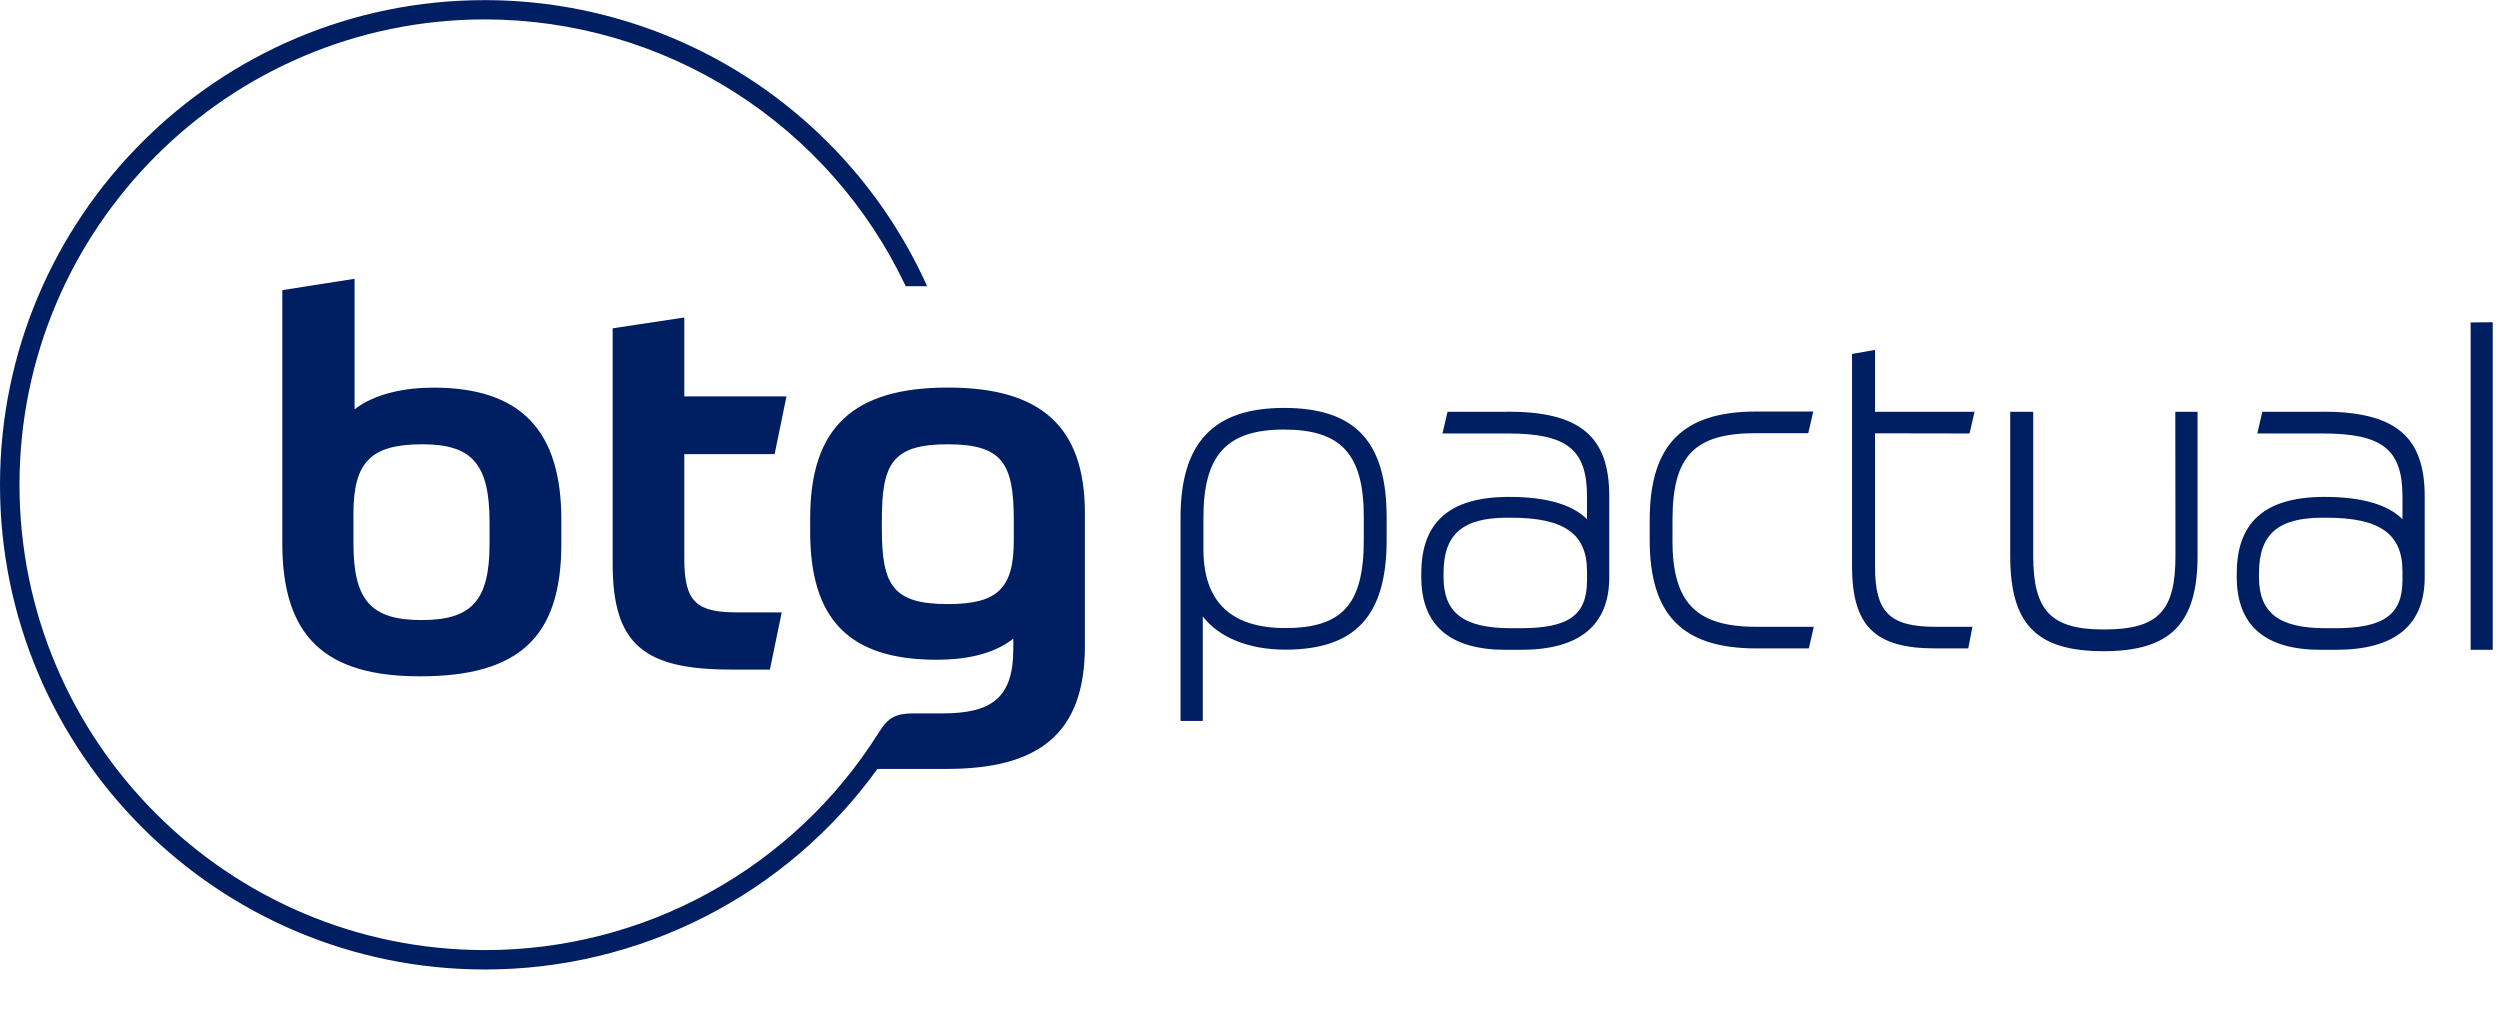
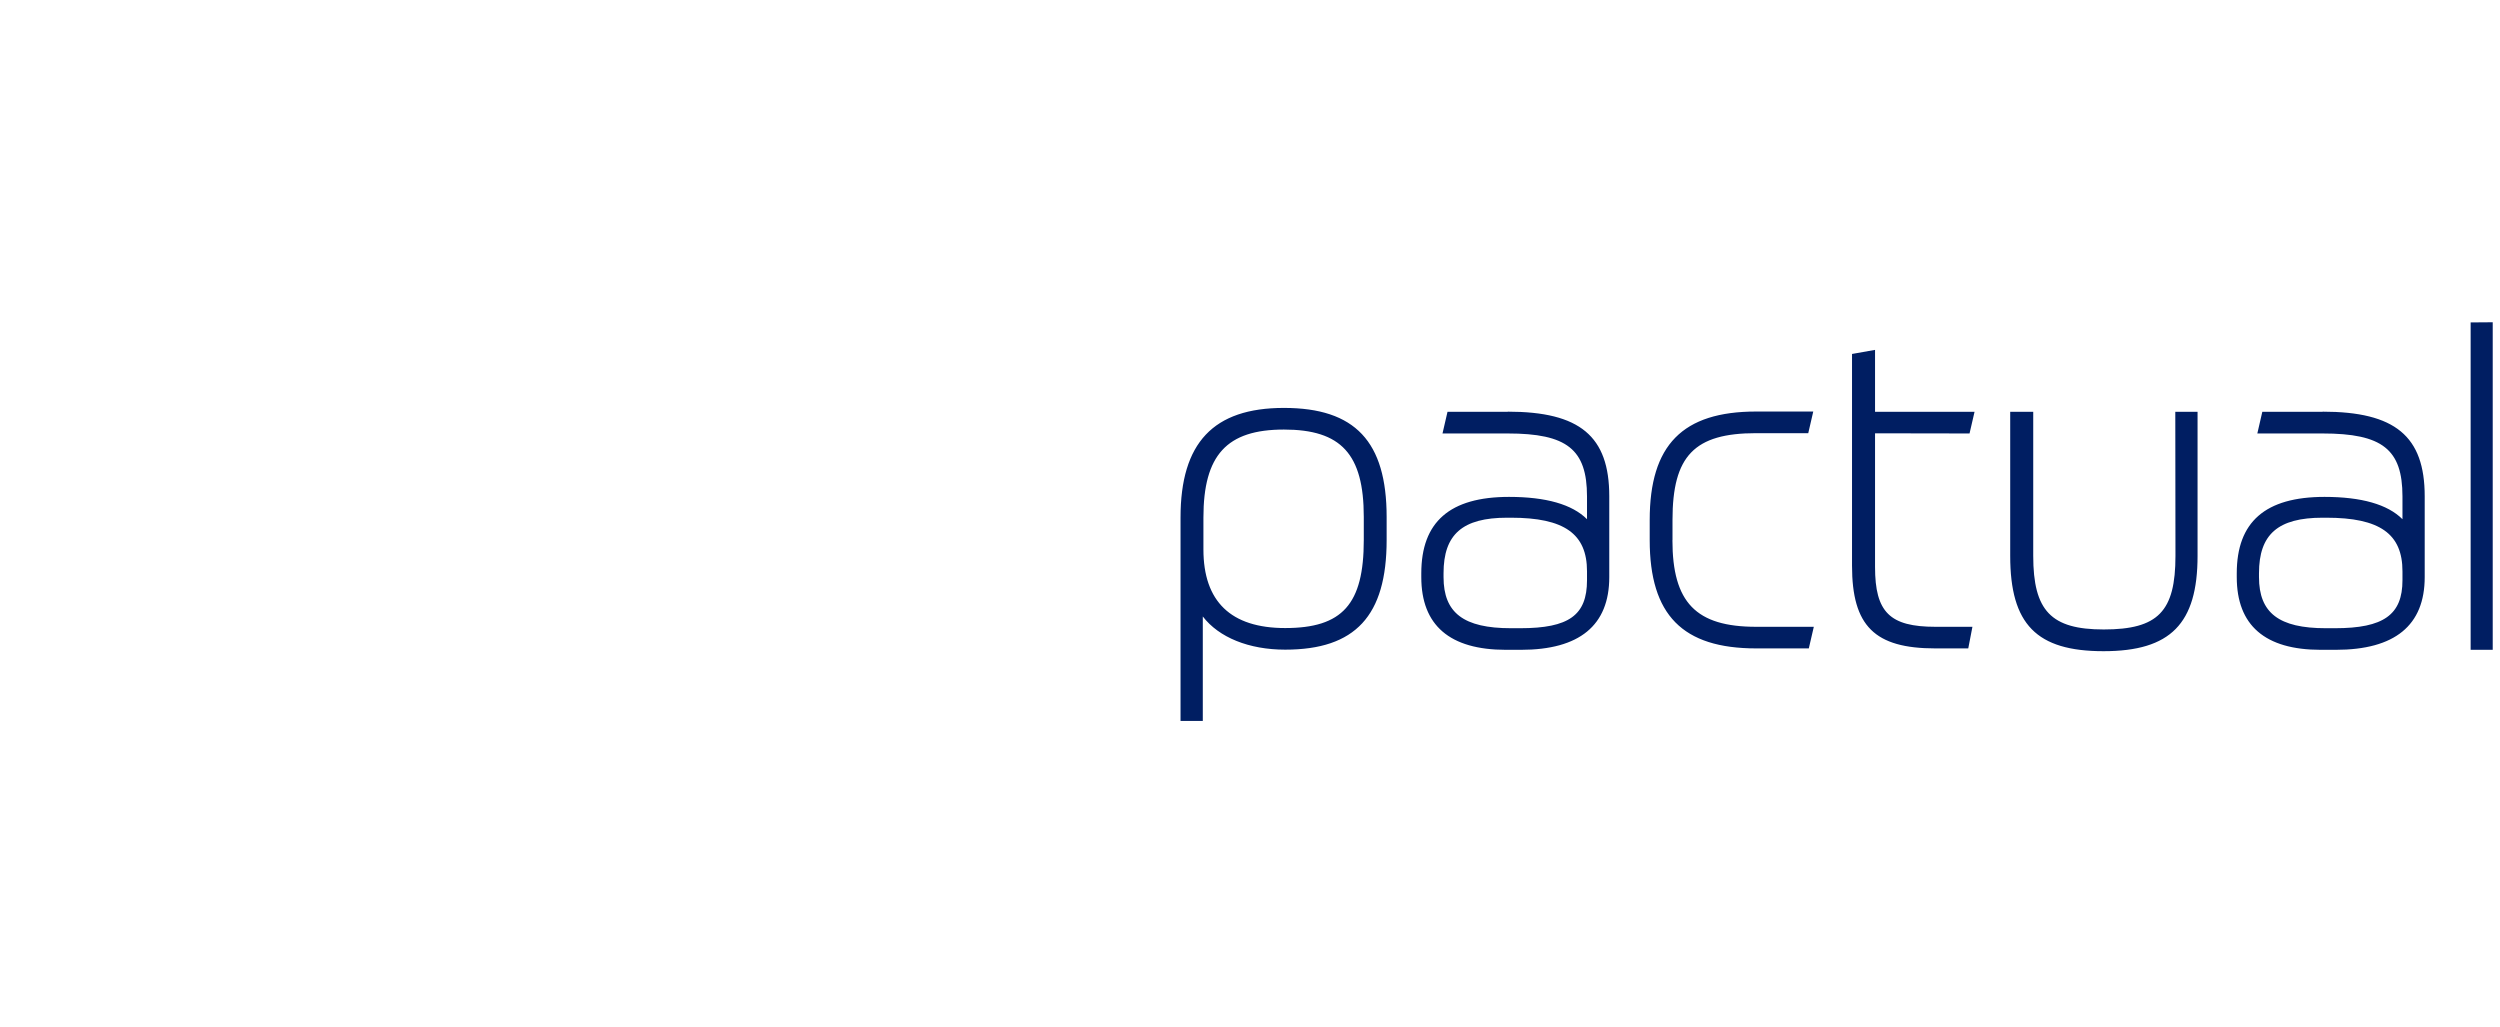
<svg xmlns="http://www.w3.org/2000/svg" width="168" height="69" viewBox="0 0 168 69" fill="none">
  <g clip-path="url(#clip0_41_44)">
-     <path d="M63.695 26.044C57.354 26.044 54.444 28.713 54.444 34.809V35.744C54.444 41.531 56.974 44.335 62.933 44.335C64.837 44.335 66.742 43.99 68.094 42.916V43.608C68.094 46.865 66.674 47.939 63.348 47.939H61.36C60.219 47.959 59.702 48.16 59.017 49.284C56.202 53.749 52.3 57.427 47.677 59.973C43.054 62.52 37.86 63.852 32.582 63.845C15.348 63.845 1.31 49.819 1.31 32.576C1.31 15.332 15.339 1.304 32.582 1.304C38.51 1.308 44.315 2.995 49.322 6.169C54.329 9.343 58.331 13.873 60.865 19.232H62.303C59.725 13.507 55.549 8.647 50.276 5.237C45.004 1.827 38.859 0.012 32.58 0.009C14.61 1.58539e-05 0 14.61 0 32.576C0 50.542 14.61 65.149 32.576 65.149C37.728 65.155 42.807 63.935 47.395 61.592C51.983 59.248 55.949 55.848 58.964 51.671H63.624C69.756 51.671 72.904 49.351 72.904 43.427V34.496C72.909 28.609 69.895 26.044 63.695 26.044ZM68.127 36.334C68.127 39.591 66.985 40.594 63.695 40.594C59.987 40.594 59.261 39.313 59.261 35.536V34.949C59.261 31.206 59.923 29.856 63.695 29.856C67.4 29.856 68.127 31.181 68.127 34.982V36.334ZM18.971 19.497V36.511C18.971 42.817 21.881 45.449 28.221 45.449C34.803 45.449 37.722 42.885 37.722 36.546V34.918C37.722 28.952 35.019 26.049 29.131 26.049C27.259 26.049 25.215 26.431 23.828 27.505V18.735L18.971 19.497ZM28.393 29.856C31.718 29.856 32.898 31.181 32.898 35.086V36.542C32.898 40.351 31.718 41.668 28.324 41.668C24.93 41.668 23.751 40.342 23.751 36.506V34.533C23.751 31.033 24.93 29.856 28.393 29.856ZM52.055 30.518L52.85 26.639H45.985V21.336L41.171 22.062V37.894C41.171 43.367 43.319 44.996 49.172 44.996H51.737L52.532 41.151H49.521C46.854 41.151 45.985 40.488 45.985 37.583V30.518H52.055Z" fill="#001E62" />
    <path d="M86.279 27.412C81.54 27.412 79.332 29.754 79.332 34.779V48.447H80.828V41.427C81.909 42.835 83.921 43.657 86.363 43.657C91.078 43.657 93.182 41.385 93.182 36.292V34.745C93.182 29.67 91.061 27.412 86.279 27.412ZM91.646 36.292C91.646 40.601 90.214 42.205 86.363 42.205C82.717 42.205 80.87 40.426 80.87 36.922V34.779C80.87 30.58 82.437 28.866 86.279 28.866C90.121 28.866 91.646 30.512 91.646 34.737V36.292ZM156.079 27.675H152.027L151.693 29.129H156.079C160.092 29.129 161.446 30.196 161.446 33.36V34.891C160.452 33.895 158.691 33.391 156.205 33.391C152.228 33.391 150.31 35.072 150.31 38.528V38.782C150.31 42.024 152.208 43.668 155.953 43.668H156.961C160.938 43.668 162.94 42.024 162.94 38.782V33.349C162.94 29.312 160.951 27.664 156.079 27.664V27.675ZM161.446 38.992C161.446 41.312 160.178 42.216 156.919 42.216H156.289C153.145 42.216 151.804 41.188 151.804 38.782V38.517C151.804 35.905 153.083 34.79 156.079 34.79H156.331C159.917 34.79 161.446 35.868 161.446 38.391V38.992ZM166.027 21.667V43.668H167.511V21.656L166.027 21.667ZM132.353 29.129L132.689 27.675H126.003V23.512L124.456 23.786V38.013C124.456 42.066 125.974 43.573 130.057 43.573H132.267L132.547 42.121H130.066C126.99 42.121 126.003 41.142 126.003 38.097V29.118L132.353 29.129ZM146.191 37.353C146.191 41.098 145.02 42.3 141.37 42.3C137.835 42.3 136.633 41.051 136.633 37.353V27.675H135.086V37.353C135.086 41.957 136.854 43.76 141.359 43.76C145.864 43.76 147.676 41.907 147.676 37.353V27.675H146.18L146.191 37.353ZM101.322 27.675H97.272L96.936 29.129H101.322C105.299 29.129 106.647 30.196 106.647 33.36V34.891C105.652 33.895 103.894 33.391 101.406 33.391C97.428 33.391 95.511 35.072 95.511 38.528V38.782C95.511 42.024 97.424 43.668 101.196 43.668H102.206C106.145 43.668 108.143 42.024 108.143 38.782V33.349C108.143 29.312 106.167 27.664 101.322 27.664V27.675ZM106.647 38.992C106.647 41.341 105.432 42.216 102.164 42.216H101.534C98.361 42.216 97.006 41.188 97.006 38.782V38.517C97.006 35.905 98.284 34.79 101.28 34.79H101.534C105.118 34.79 106.647 35.868 106.647 38.391V38.992ZM112.392 36.303V34.938C112.392 30.633 113.861 29.109 118.011 29.109H121.515L121.851 27.655H118.017C113.068 27.655 110.86 29.902 110.86 34.947V36.292C110.86 41.328 113.07 43.573 118.017 43.573H121.552L121.888 42.121H118.017C113.963 42.121 112.387 40.486 112.387 36.292L112.392 36.303Z" fill="#001E62" />
  </g>
  <defs>
    <clipPath id="clip0_41_44">
      <rect width="167.52" height="68.07" fill="white" />
    </clipPath>
  </defs>
</svg>